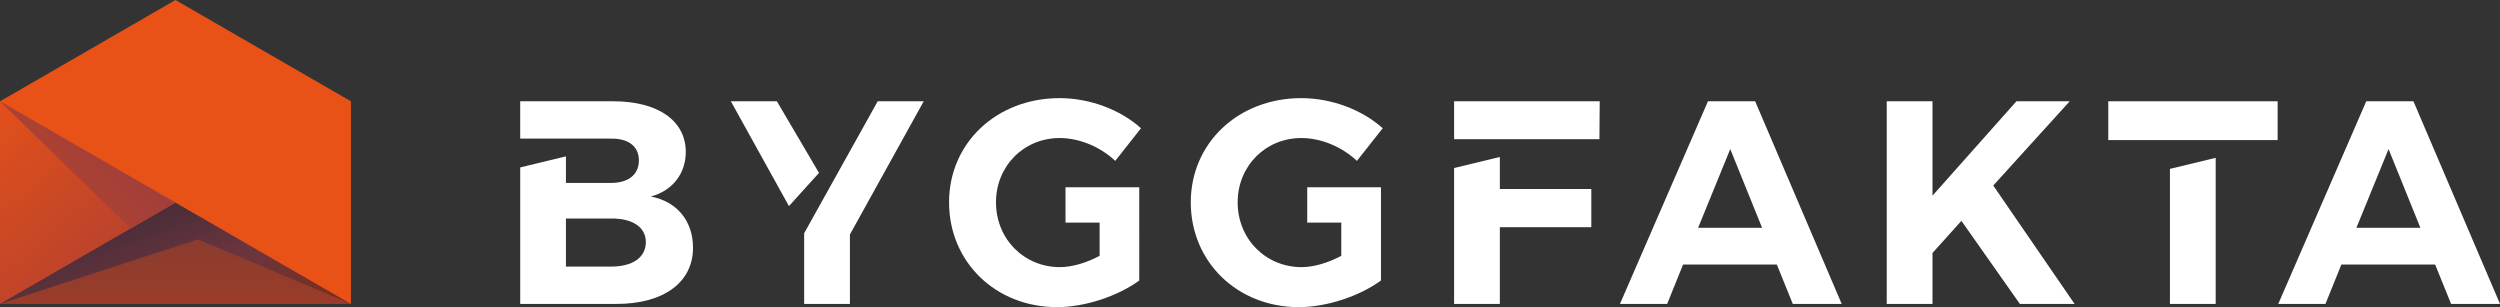
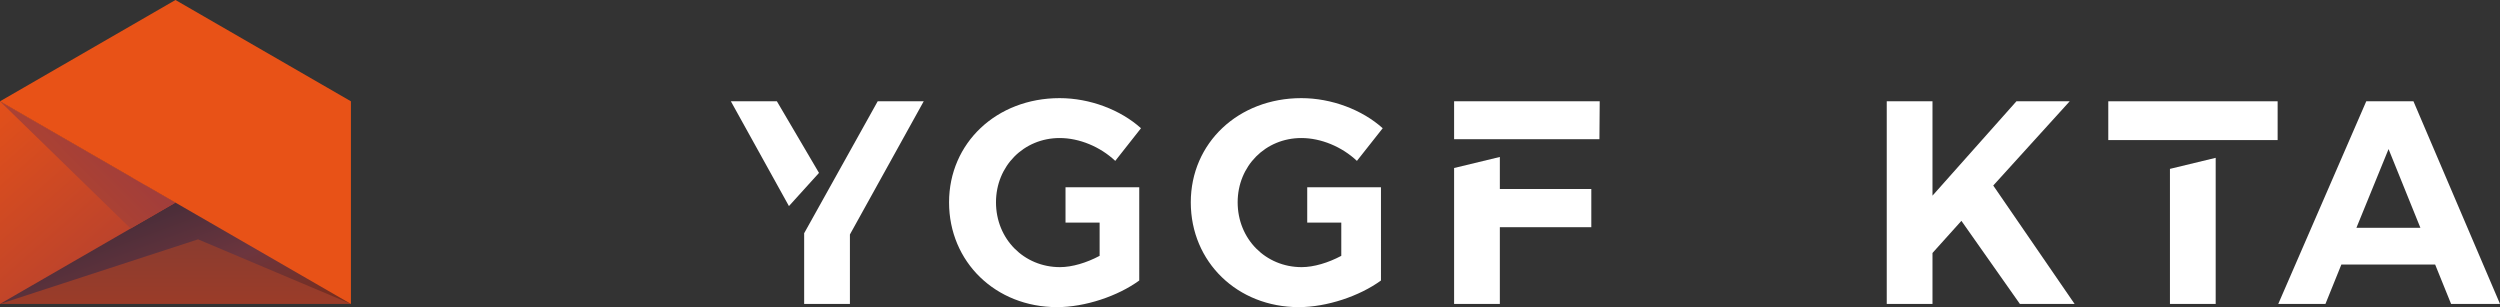
<svg xmlns="http://www.w3.org/2000/svg" viewBox="0 0 3937.93 483.74">
  <rect x="0" y="0" width="3937.93" height="483.74" fill="#333333" stroke="none" />
  <defs>
    <style>.cls-1{fill:#fff;}.cls-2{fill:url(#linear-gradient);}.cls-3{fill:url(#linear-gradient-2);}.cls-4{fill:url(#linear-gradient-3);}.cls-5{fill:url(#linear-gradient-4);}.cls-6{fill:#e85217;}</style>
    <linearGradient id="linear-gradient" x1="276.39" y1="531.57" x2="276.39" y2="310.8" gradientUnits="userSpaceOnUse">
      <stop offset="0.2" stop-color="#9c3c28" />
      <stop offset="1" stop-color="#803c34" />
    </linearGradient>
    <linearGradient id="linear-gradient-2" x1="1300.63" y1="650.18" x2="1305.27" y2="650.18" gradientTransform="matrix(-22.78, -61.64, -61.64, 22.78, 70015.31, 65926.15)" gradientUnits="userSpaceOnUse">
      <stop offset="0" stop-color="#772e1f" />
      <stop offset="0.05" stop-color="#772e1f" />
      <stop offset="0.43" stop-color="#6c353e" />
      <stop offset="1" stop-color="#372936" />
    </linearGradient>
    <linearGradient id="linear-gradient-3" x1="-69.71" y1="161.59" x2="439.99" y2="743.48" gradientUnits="userSpaceOnUse">
      <stop offset="0" stop-color="#e85217" />
      <stop offset="1" stop-color="#802f48" />
    </linearGradient>
    <linearGradient id="linear-gradient-4" x1="54.53" y1="322.38" x2="231.47" y2="146.81" gradientUnits="userSpaceOnUse">
      <stop offset="0" stop-color="#b3452c" />
      <stop offset="1" stop-color="#973944" />
    </linearGradient>
  </defs>
  <g id="Layer_2" data-name="Layer 2">
    <g id="logotype">
-       <path class="cls-1" d="M2798.86,416.72H2651.12l-25.07,62h-74.33l138.62-319.18h74.32L2901,478.73h-77.06Zm-23.26-57.91-50.15-124-50.62,124Z" />
      <path class="cls-1" d="M3181.66,478.73l-92.11-130.87L3044,398.48v80.25h-72.05V159.55H3044V308.2l132.23-148.65h83.9L3139.71,292.24l128.13,186.49Z" />
      <path class="cls-1" d="M3835.79,416.72H3688.05l-25.07,62h-74.33l138.62-319.18h74.32l136.34,319.18h-77.06Zm-23.26-57.91-50.15-124-50.62,124Z" />
      <polygon class="cls-1" points="3418.04 266.01 3418.04 478.73 3490.08 478.73 3490.08 248.6 3418.04 266.01" />
      <polygon class="cls-1" points="3320.92 159.55 3320.92 220.65 3418.04 220.65 3490.08 220.65 3587.66 220.65 3587.66 159.55 3320.92 159.55" />
      <polygon class="cls-1" points="1290.06 272.35 1223.74 159.55 1151.24 159.55 1242.72 324.63 1290.06 272.35" />
      <polygon class="cls-1" points="1382.52 159.55 1266.55 367.63 1266.69 367.88 1266.69 478.71 1338.76 478.71 1338.76 369.35 1455.02 159.55 1382.52 159.55" />
      <polygon class="cls-1" points="2362.51 247.24 2290.46 264.64 2290.46 478.73 2362.51 478.73 2362.51 357.89 2506.59 357.89 2506.59 297.71 2362.51 297.71 2362.51 247.24" />
      <polygon class="cls-1" points="2290.46 159.55 2290.46 219.28 2362.51 219.28 2519.36 219.28 2519.82 159.55 2290.46 159.55" />
-       <path class="cls-1" d="M1025.05,309.56c34.2-9.12,55.17-36,55.17-70.22,0-49.24-43.77-79.79-114-79.79H819.41v58.82H962.58c27.36-.46,43.77,12.31,43.77,34.2,0,22.34-16.41,35.56-43.77,35.56H891.45V246.32l-72,17.41v215H971.25c73.86,0,120.37-33.75,120.37-88.46C1091.62,348.32,1066.54,317.32,1025.05,309.56ZM962.58,419.91H891.45v-75.7h71.13c33.74-.45,54.72,13.68,54.72,36.94C1017.3,405.77,996.32,419.91,962.58,419.91Z" />
      <path class="cls-1" d="M2059.1,350.67h53.57l.09,0V403c-20.52,10.94-43.32,17.78-62.47,17.78-56.54,0-100.77-44.23-100.77-102.14,0-57,43.78-101.22,100.32-101.22,31,0,63.83,13.67,87.54,36L2178,202c-32.38-29.18-80.71-47.42-128.13-47.42-99.4,0-174.18,70.68-174.18,164.15,0,93.93,73.41,165.06,170.07,165.06,44.23,0,95.76-17.32,129.5-41.95V295H2059.1Z" />
      <path class="cls-1" d="M1678.37,350.67H1732l.09,0V403c-20.52,10.94-43.32,17.78-62.47,17.78-56.54,0-100.77-44.23-100.77-102.14,0-57,43.77-101.22,100.31-101.22,31,0,63.84,13.67,87.55,36L1797.24,202c-32.37-29.18-80.7-47.42-128.13-47.42-99.4,0-174.18,70.68-174.18,164.15,0,93.93,73.41,165.06,170.08,165.06,44.23,0,95.75-17.32,129.5-41.95V295H1678.37Z" />
    </g>
    <g id="bomærke">
      <polygon class="cls-2" points="500.19 279.45 53.98 279.45 0 478.73 552.79 478.73 500.19 279.45" />
      <polyline class="cls-3" points="340.45 279.45 244.52 279.45 0 478.73 311.95 377.01 552.79 478.73 340.45 279.45" />
      <polygon class="cls-4" points="0 159.58 0 478.73 276.39 319.15 0 159.58" />
      <polyline class="cls-5" points="0 159.58 205.75 359.94 276.39 319.15 0 159.58" />
      <polygon class="cls-6" points="552.79 159.58 276.39 0 0 159.58 276.39 319.15 552.79 478.73 552.79 159.58" />
    </g>
  </g>
</svg>